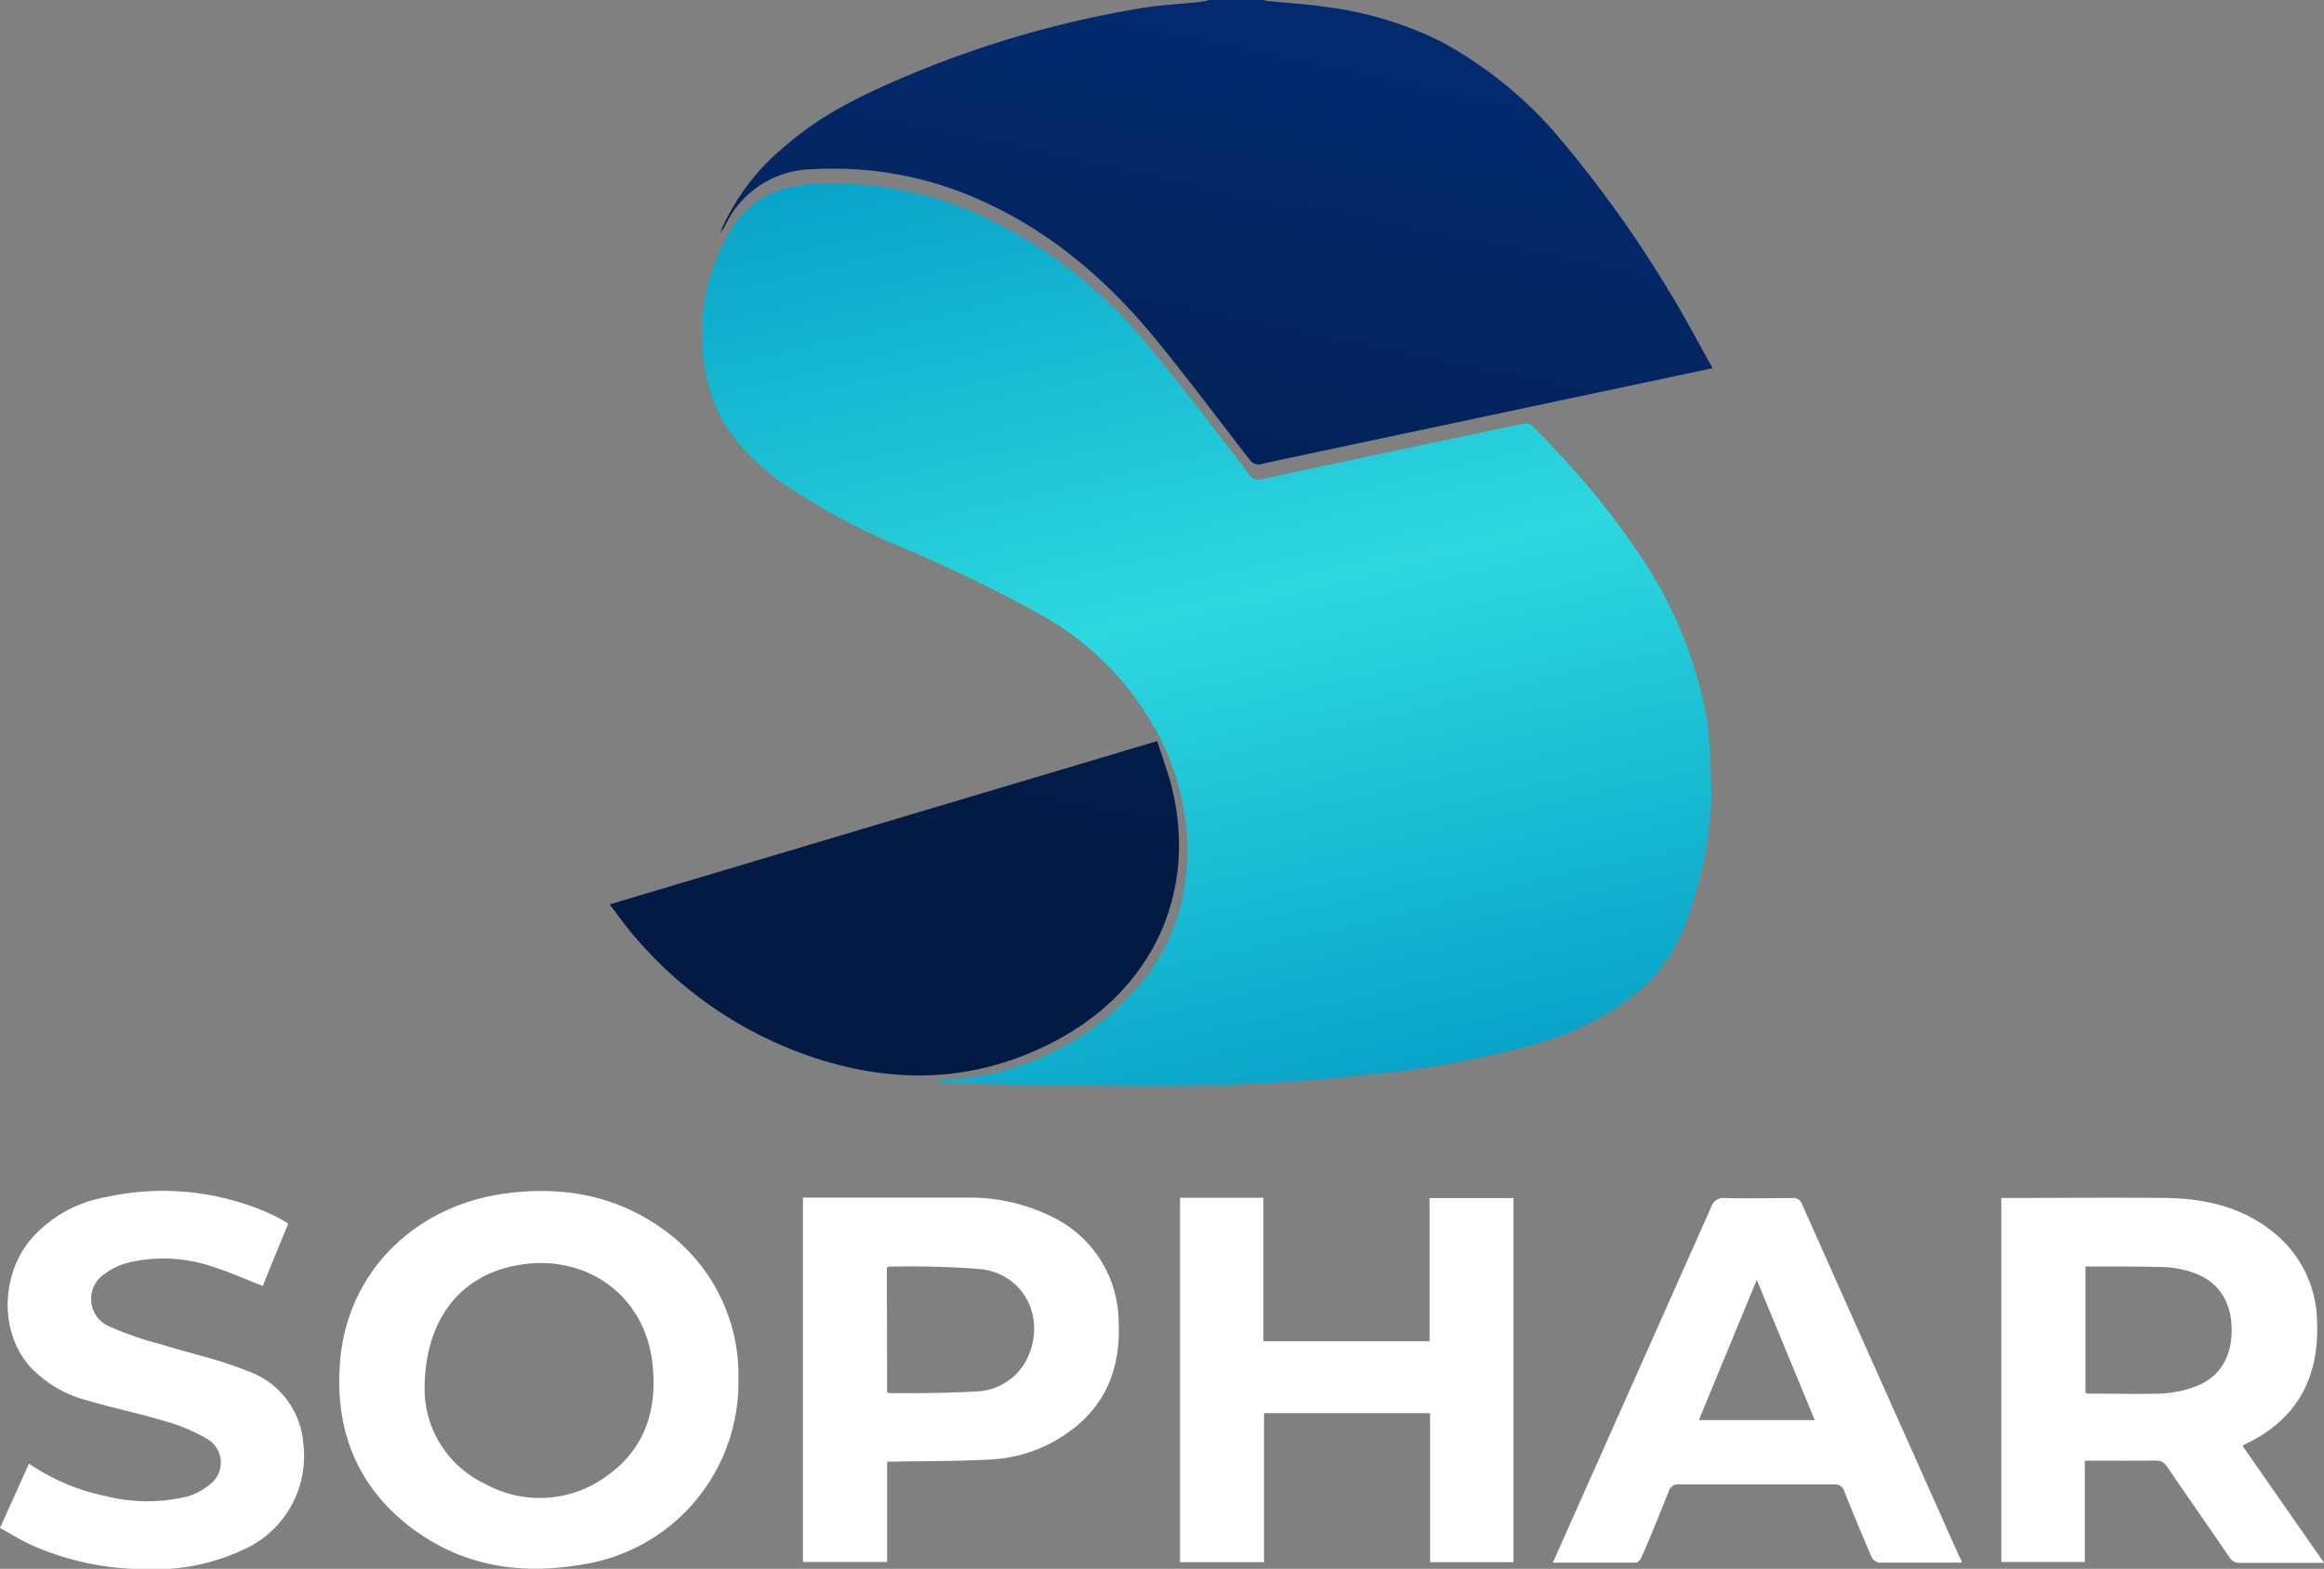
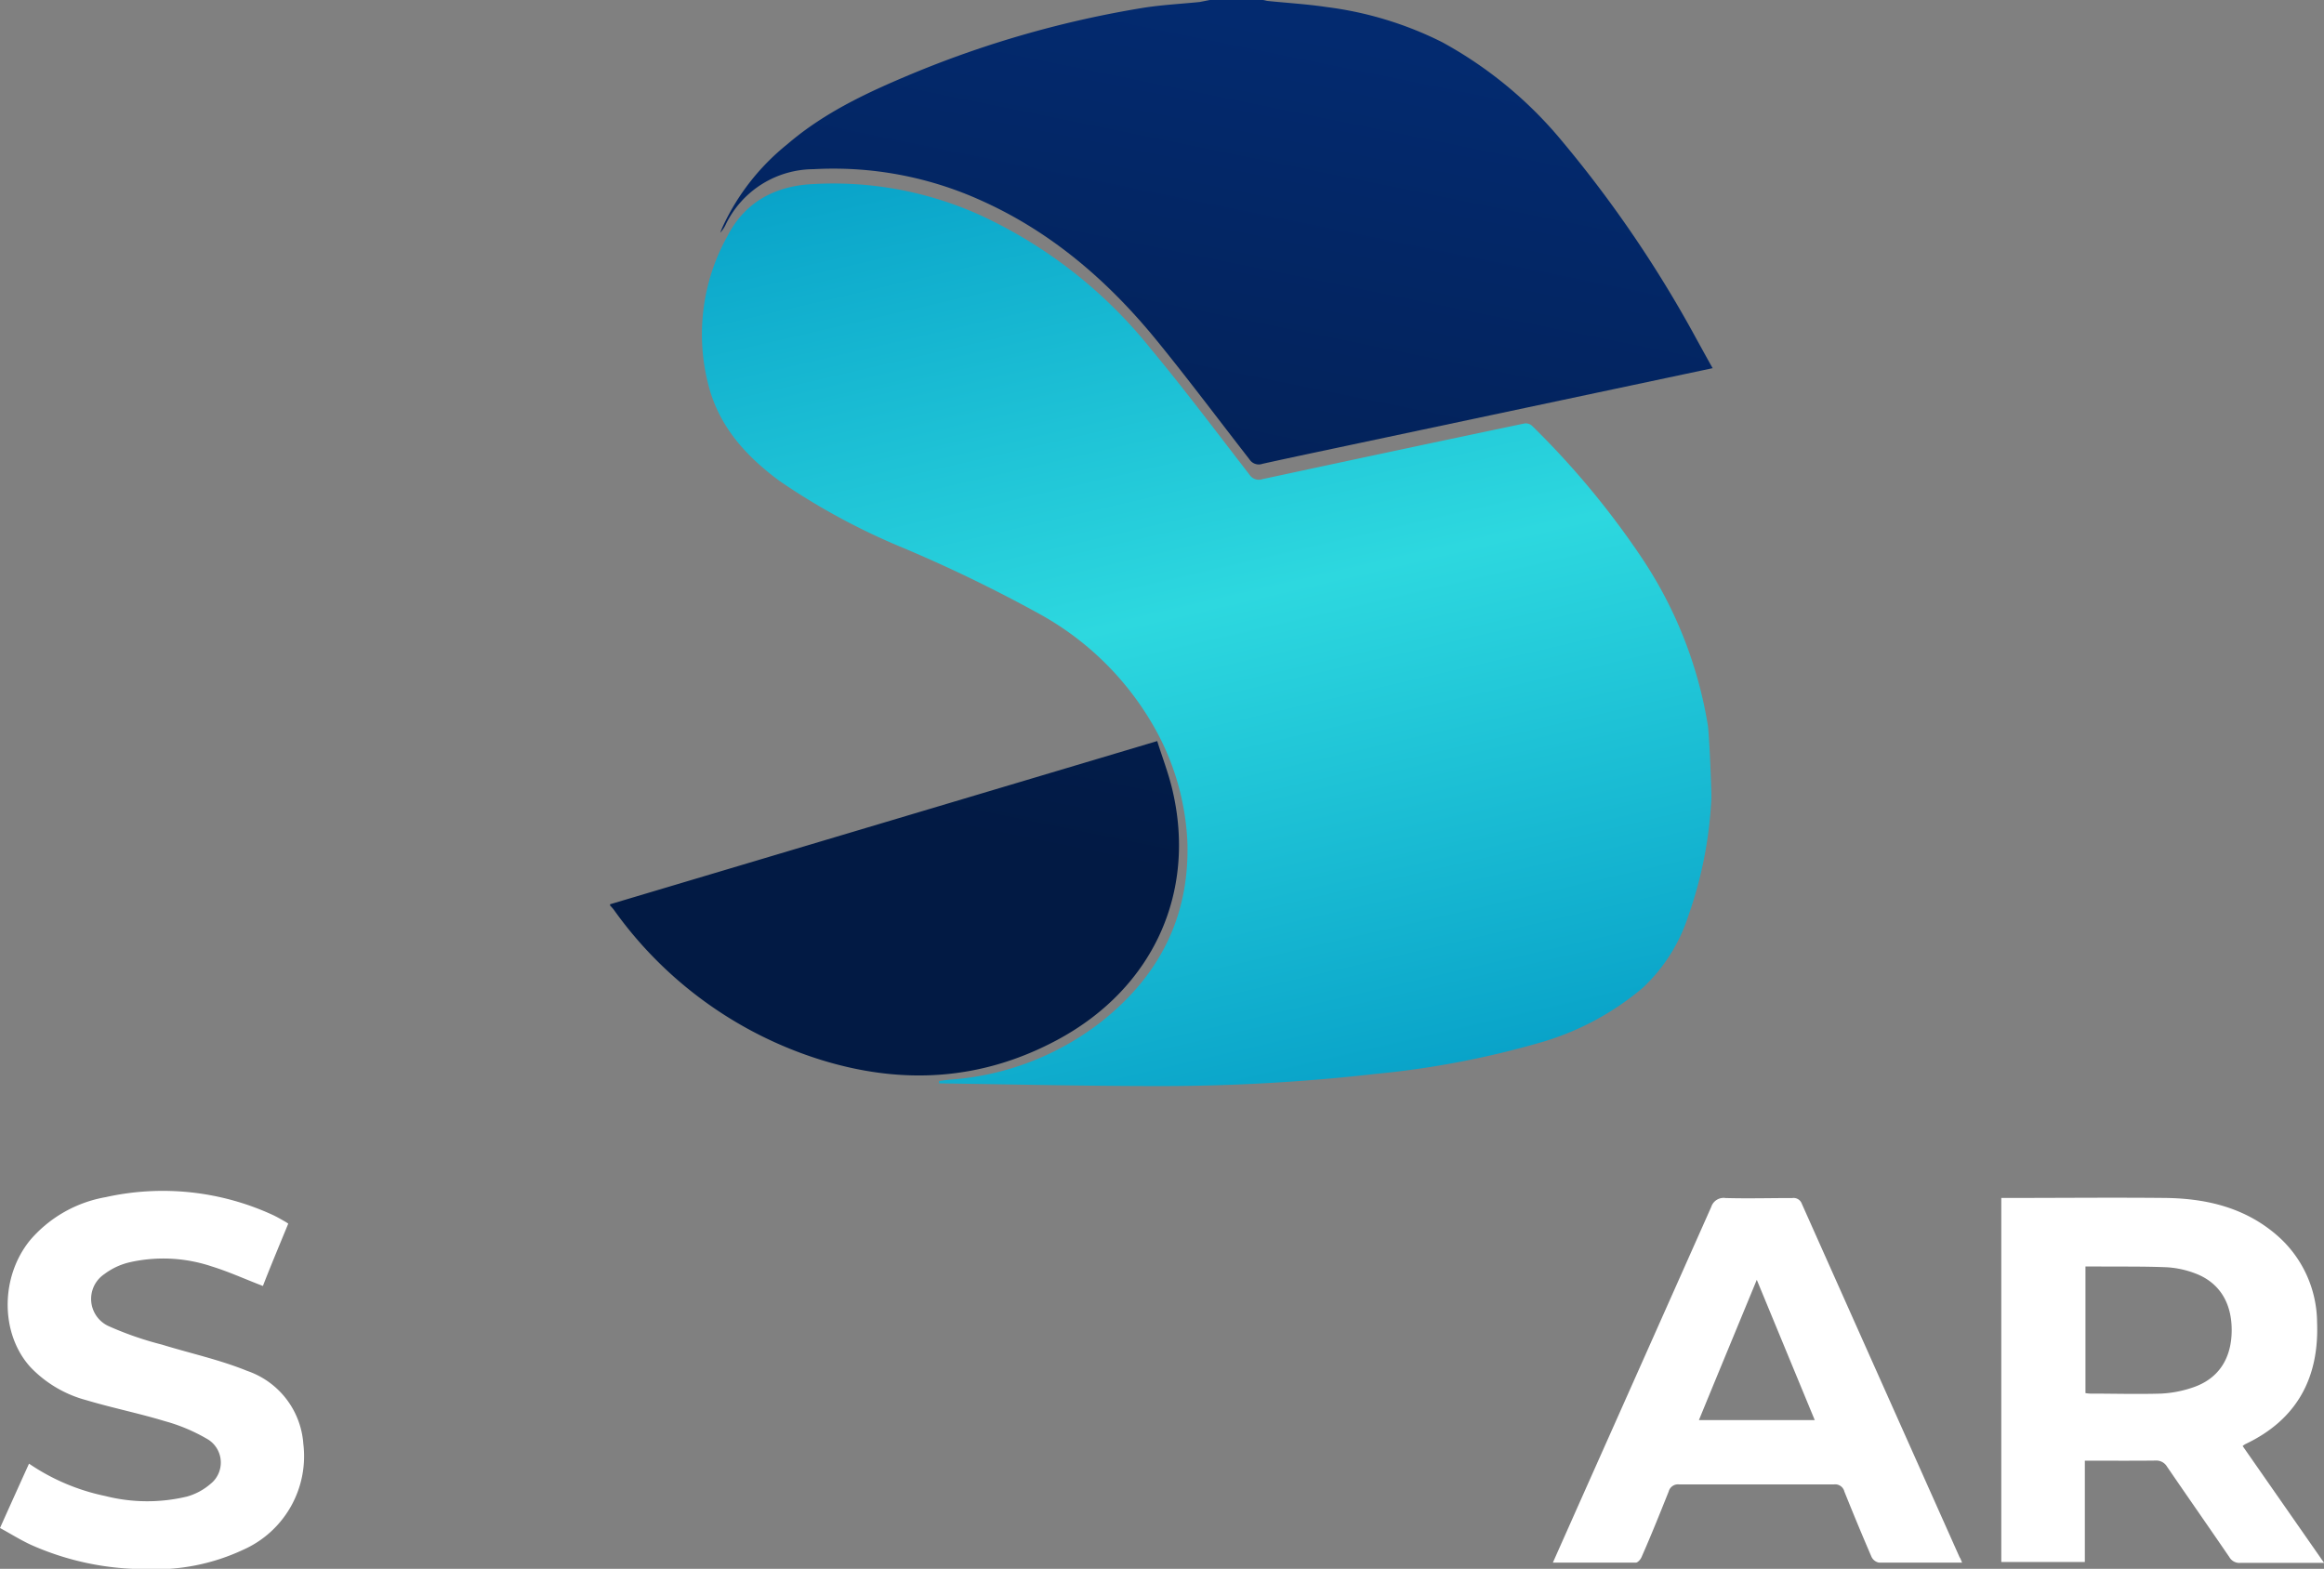
<svg xmlns="http://www.w3.org/2000/svg" xmlns:xlink="http://www.w3.org/1999/xlink" viewBox="0 0 265.09 178.97">
  <rect x="0" y="0" width="265.09" height="178.97" fill="#808080" stroke="none" />
  <defs>
    <style>.cls-1,.cls-2,.cls-3,.cls-4{fill-rule:evenodd;}.cls-1{fill:url(#linear-gradient);}.cls-2{fill:url(#linear-gradient-2);}.cls-3{fill:url(#linear-gradient-3);}.cls-4{fill:#fff;}</style>
    <linearGradient id="linear-gradient" x1="126.19" y1="12.96" x2="152.1" y2="124.59" gradientUnits="userSpaceOnUse">
      <stop offset="0" stop-color="#09a3c9" />
      <stop offset="0.5" stop-color="#2dd8df" />
      <stop offset="1" stop-color="#09a3c9" />
    </linearGradient>
    <linearGradient id="linear-gradient-2" x1="145.12" y1="2.95" x2="125.65" y2="98.4" gradientUnits="userSpaceOnUse">
      <stop offset="0" stop-color="#032a6f" />
      <stop offset="1" stop-color="#021a44" />
    </linearGradient>
    <linearGradient id="linear-gradient-3" x1="122.95" y1="-1.58" x2="103.48" y2="93.88" xlink:href="#linear-gradient-2" />
  </defs>
  <g id="Capa_2" data-name="Capa 2">
    <g id="Capa_1-2" data-name="Capa 1">
      <path class="cls-1" d="M195.21,91.05a46.8,46.8,0,0,1-2.64,13.46,19.33,19.33,0,0,1-5.22,8.21,31.67,31.67,0,0,1-11.2,6.08A102.63,102.63,0,0,1,157,122.5a218.35,218.35,0,0,1-24.65,1.4c-8.41,0-16.82-.2-25.23-.31,0-.09,0-.18,0-.27.43-.06.85-.12,1.28-.16a31.6,31.6,0,0,0,17.23-6.61c6.61-5.23,10.09-12,9.81-20.54a29.26,29.26,0,0,0-3.62-12.76A33.75,33.75,0,0,0,118.5,70a164.53,164.53,0,0,0-15.94-7.69,76.55,76.55,0,0,1-13.68-7.47C85.27,52.16,82.33,49,81,44.62a23,23,0,0,1,2-17.73C85,23,88.5,21.19,92.74,21a40.66,40.66,0,0,1,19.19,3.6,53.73,53.73,0,0,1,19.26,15.1c3.91,4.7,7.58,9.6,11.32,14.43a1.27,1.27,0,0,0,1.49.53q14.92-3.21,29.88-6.35a1.08,1.08,0,0,1,.86.25,95.66,95.66,0,0,1,12.48,15,48.29,48.29,0,0,1,7.59,19.2C195,84.19,195.24,90.59,195.21,91.05Z" />
      <path class="cls-2" d="M195.36,42,155.27,50.5c-3.75.8-7.51,1.58-11.26,2.41a1.26,1.26,0,0,1-1.49-.51C139,47.88,135.6,43.33,132,38.91c-5.52-6.78-12-12.4-20-16a40.79,40.79,0,0,0-19.19-3.61,11.18,11.18,0,0,0-10,6.25,3.63,3.63,0,0,1-.66,1c.09-.22.18-.45.28-.67a26.09,26.09,0,0,1,7.37-9.42c4.29-3.69,9.32-6,14.49-8.15a118.35,118.35,0,0,1,26-7.4c2.16-.35,4.36-.46,6.54-.68L138,0h6c.21,0,.4.09.61.11,2.23.23,4.47.36,6.68.69a40.74,40.74,0,0,1,13.19,4,46.91,46.91,0,0,1,13.7,11.3,137,137,0,0,1,15.35,22.61c.58,1.05,1.16,2.11,1.75,3.16Z" />
      <path class="cls-3" d="M69.58,103.16,132,84.54c.58,1.86,1.28,3.66,1.72,5.52,2.8,11.79-2.22,22.71-13.1,28.56-8.65,4.65-17.69,5.17-27,2.28A45.66,45.66,0,0,1,70,103.76a5.6,5.6,0,0,0-.4-.45Z" />
-       <path class="cls-4" d="M84.23,157.44a21,21,0,0,1-17.59,21c-6.88,1.23-13.42.37-19.2-3.77-6.6-4.73-9.3-11.37-8.65-19.35.87-10.55,8.87-17.78,18.7-19.15,6.87-.95,13.24.26,18.82,4.56A20.42,20.42,0,0,1,84.23,157.44Zm-35.8,1a12,12,0,0,0,6.91,10.84,12.88,12.88,0,0,0,14-1c4.32-3.11,5.66-7.61,5.08-12.75-.85-7.66-7.4-12.48-15.09-11.25C52.56,145.35,48.44,150.49,48.43,158.48Z" />
      <path class="cls-4" d="M237.81,166.63v11.56h-9.53V136.66c.36,0,.68,0,1,0,5.91,0,11.82-.06,17.73,0,4.73.06,9.18,1.13,12.84,4.37a13.27,13.27,0,0,1,4.45,9.8c.25,6.36-2.31,11.13-8.18,13.91a2.09,2.09,0,0,0-.31.22l9.29,13.33H262c-2.15,0-4.3,0-6.45,0a1.31,1.31,0,0,1-1.25-.65c-2.36-3.45-4.75-6.87-7.11-10.32a1.42,1.42,0,0,0-1.33-.7C243.22,166.65,240.59,166.63,237.81,166.63Zm.07-7.71a4,4,0,0,0,.52.06c2.7,0,5.4.08,8.09,0a13.07,13.07,0,0,0,3.75-.74c2.85-1,4.31-3.29,4.32-6.48s-1.44-5.51-4.26-6.53a10.87,10.87,0,0,0-3.08-.66c-2.56-.11-5.13-.07-7.7-.09h-1.64Z" />
-       <path class="cls-4" d="M134.6,136.64h9.51V153h18.95V136.67h9.58v41.54h-9.52v-17H144.18v17H134.6Z" />
-       <path class="cls-4" d="M101.19,166.74v11.45h-9.6V136.62h.9c6,0,12,0,17.92,0a21,21,0,0,1,9.32,2.06,13.41,13.41,0,0,1,7.87,12.09c.27,5.55-1.65,10.07-6.46,13.11a16.44,16.44,0,0,1-7.78,2.59c-3.59.23-7.19.19-10.78.26Zm0-7.92a1.12,1.12,0,0,0,.3.11c3.24,0,6.49,0,9.72-.19a6.71,6.71,0,0,0,6-3.85c2.1-4.55-.36-9.5-5.31-10.11a103.13,103.13,0,0,0-10.56-.28c-.05,0-.1.07-.18.13Z" />
      <path class="cls-4" d="M223.81,178.26c-3.25,0-6.36,0-9.48,0a1.18,1.18,0,0,1-.85-.65q-1.6-3.71-3.1-7.46a1.08,1.08,0,0,0-1.19-.81q-8.82,0-17.65,0a1.1,1.1,0,0,0-1.2.81c-1,2.5-2,5-3.09,7.47-.11.27-.43.64-.66.64-3.11,0-6.22,0-9.46,0l2.93-6.59q7.58-17,15.14-34a1.48,1.48,0,0,1,1.63-1c2.54.07,5.08,0,7.62,0a1,1,0,0,1,1.08.66q9,20.17,18,40.33C223.63,177.77,223.69,178,223.81,178.26ZM207,162l-6.61-16c-2.24,5.43-4.4,10.64-6.6,16Z" />
      <path class="cls-4" d="M32.88,139.59c-1,2.44-2,4.81-2.89,7.11-2-.76-3.87-1.62-5.84-2.23a17.38,17.38,0,0,0-9.32-.48,7.71,7.71,0,0,0-2.93,1.36,3.41,3.41,0,0,0,.42,5.9,37.56,37.56,0,0,0,6.15,2.14c3.24,1,6.59,1.72,9.73,3a9.5,9.5,0,0,1,6.4,8.33,11.67,11.67,0,0,1-6.85,12.07A23.64,23.64,0,0,1,16.62,179a31.92,31.92,0,0,1-13.09-2.77c-1.19-.55-2.3-1.25-3.53-1.92,1.13-2.52,2.2-4.89,3.31-7.34A24.09,24.09,0,0,0,12,170.66a19.46,19.46,0,0,0,9.35.06A7,7,0,0,0,24,169.29a3.11,3.11,0,0,0-.24-5.06,20.12,20.12,0,0,0-5-2.12c-2.94-.89-6-1.51-8.91-2.38A13.68,13.68,0,0,1,3.51,156C0,152.19,0,145.61,3.49,141.41a14.68,14.68,0,0,1,8.56-4.84,30,30,0,0,1,19,2c.44.2.86.44,1.28.68A5.55,5.55,0,0,1,32.88,139.59Z" />
    </g>
  </g>
</svg>